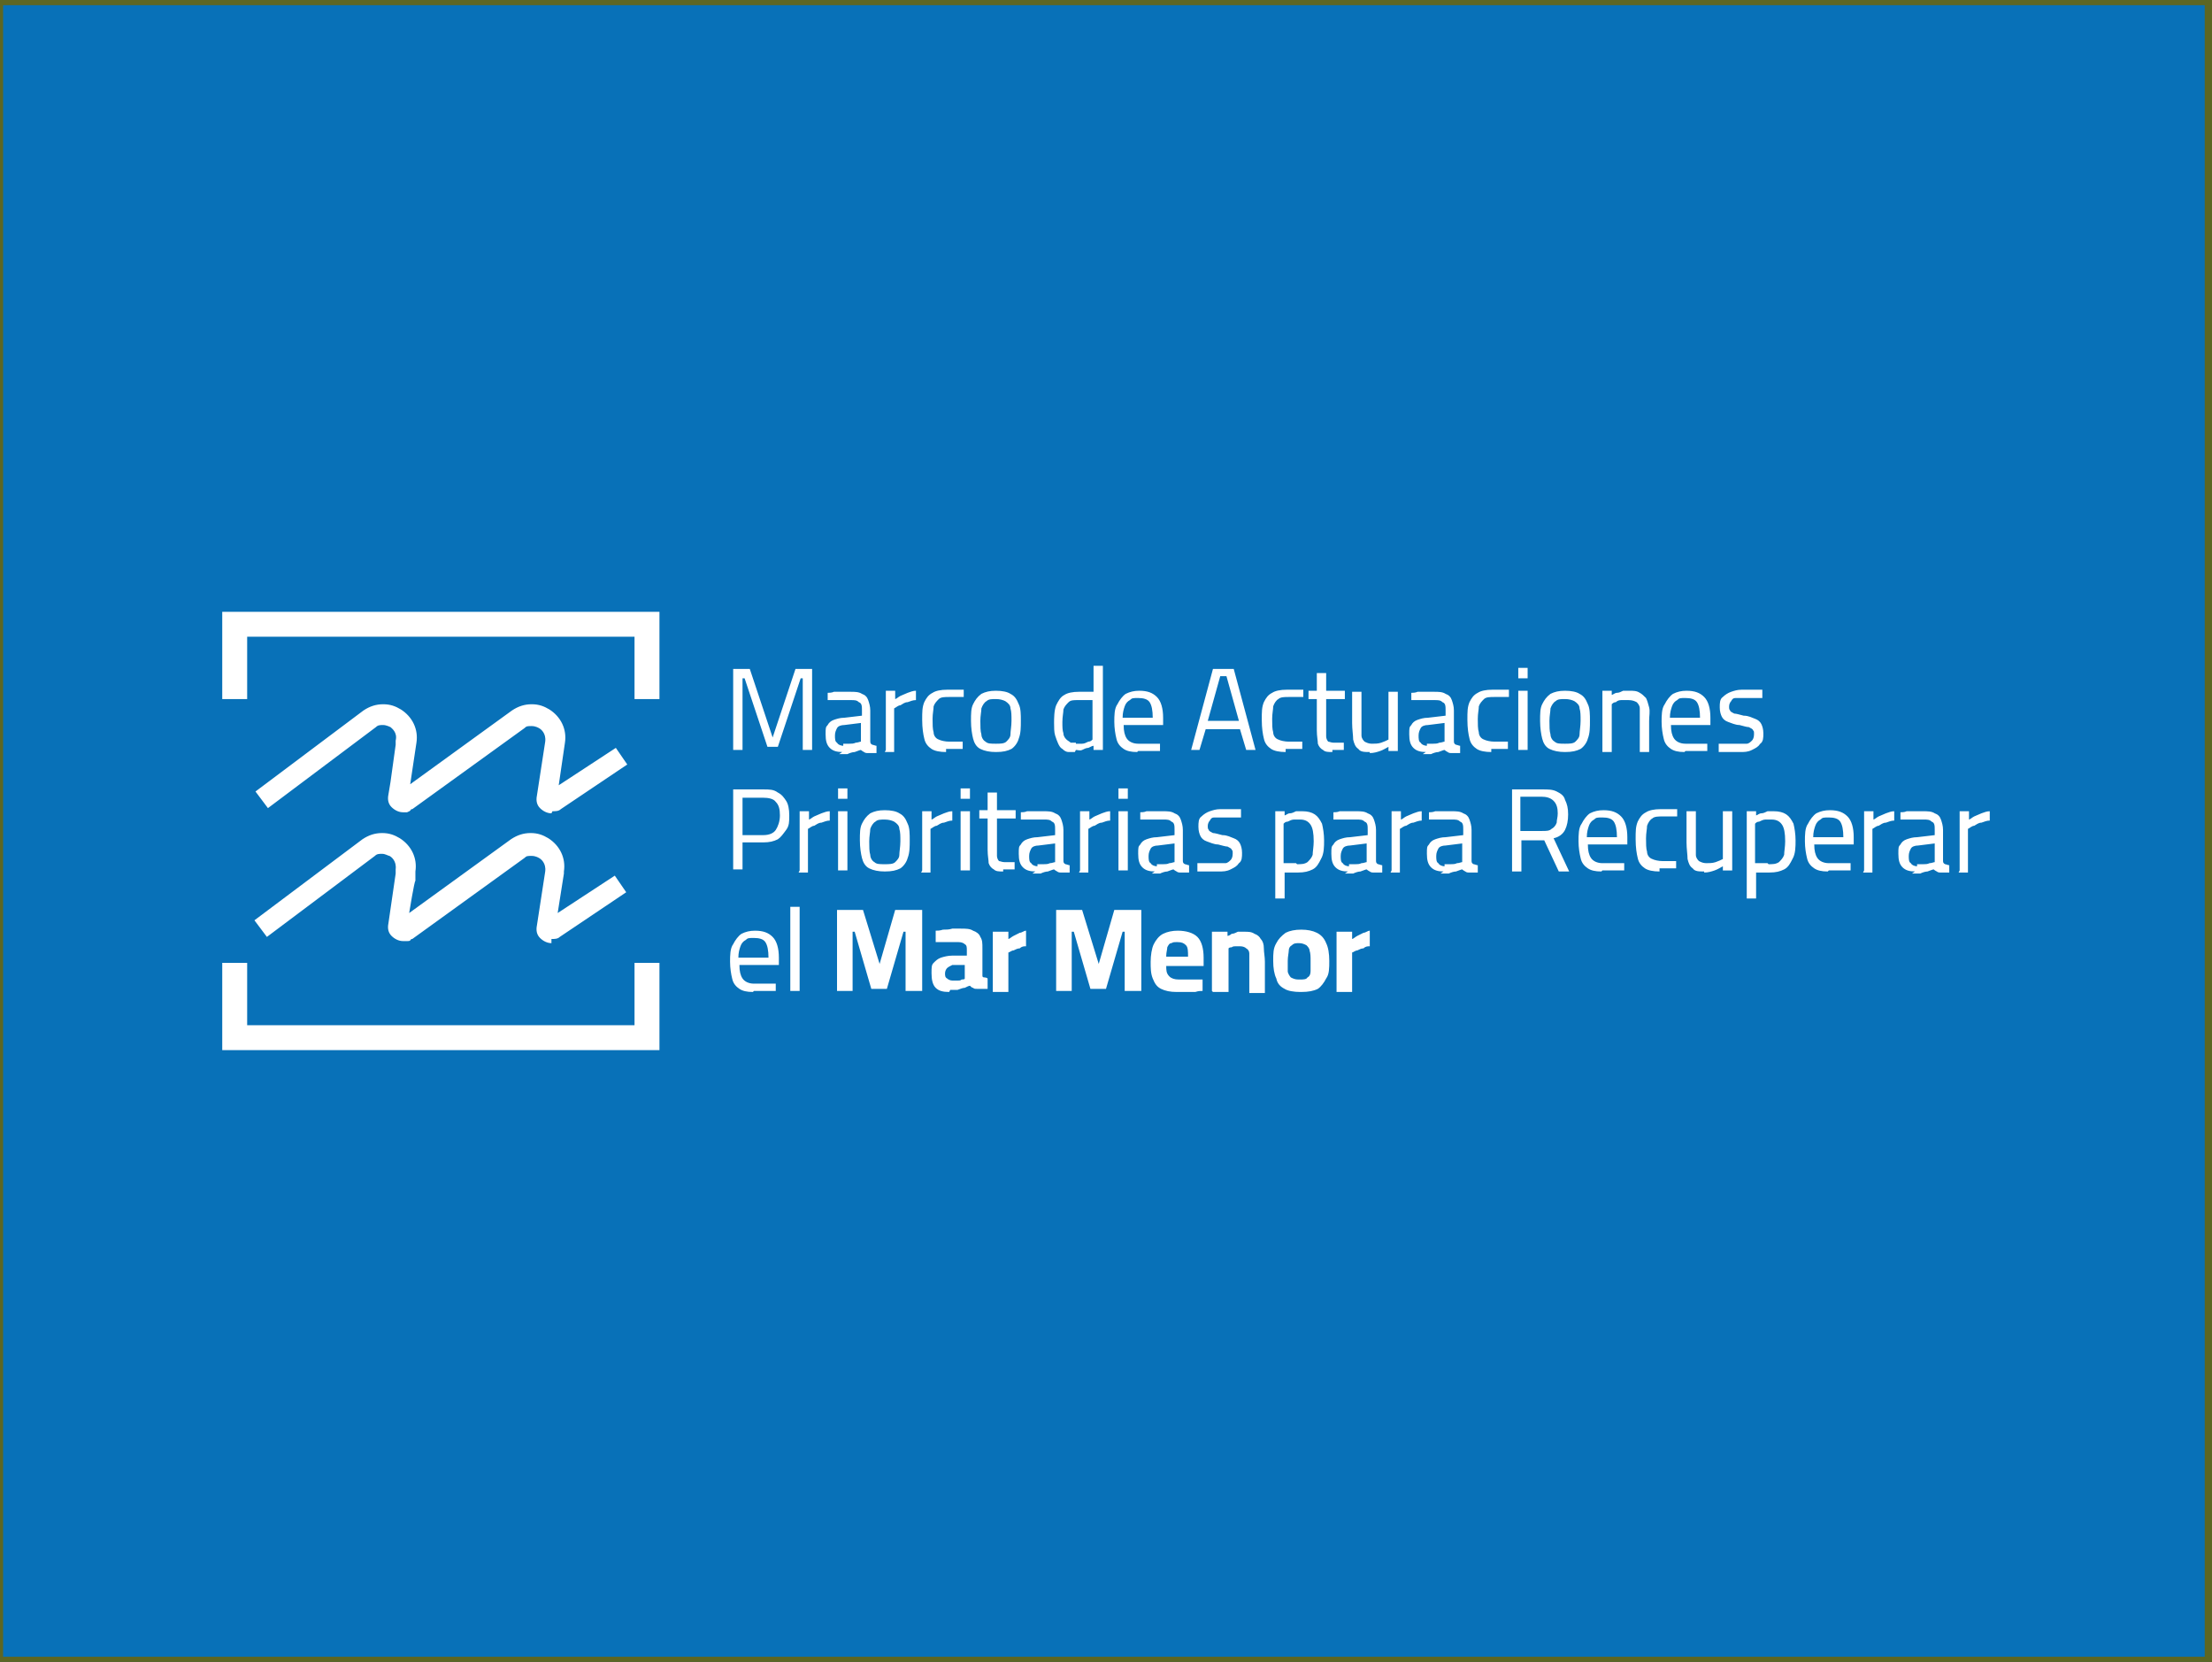
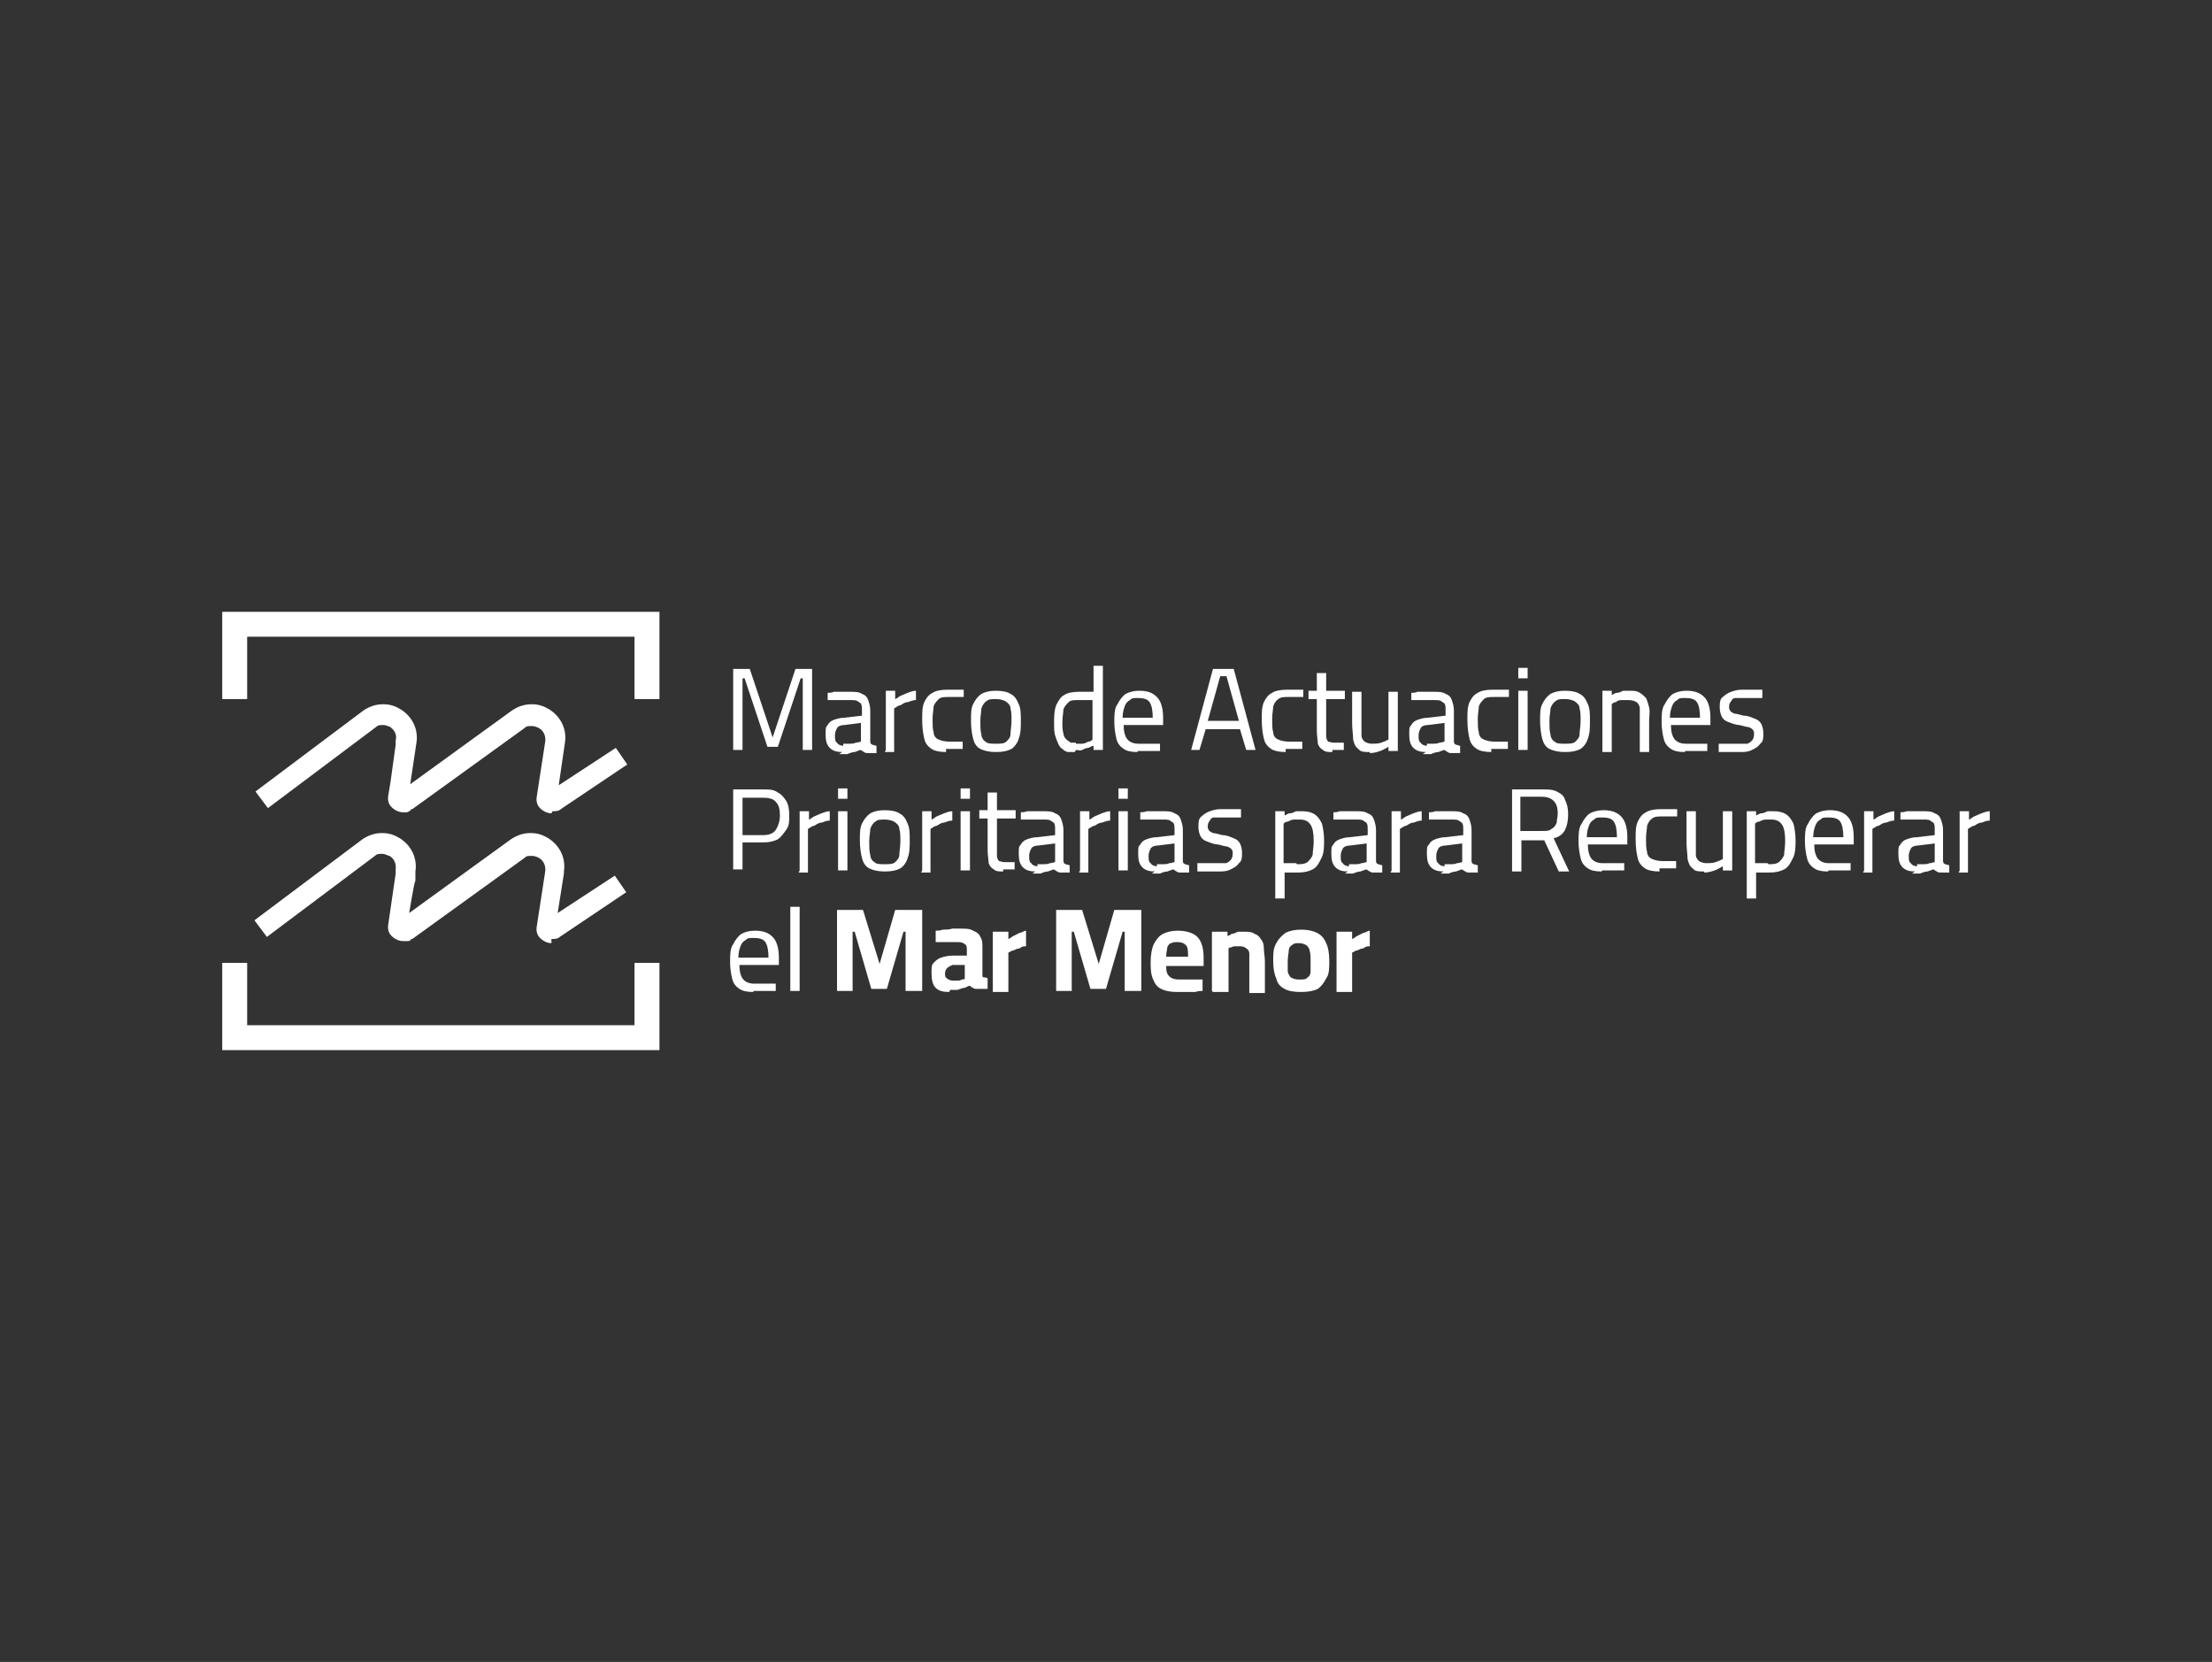
<svg xmlns="http://www.w3.org/2000/svg" id="Capa_1" data-name="Capa 1" version="1.1" viewBox="0 0 213 160">
  <rect x="0" y="0" width="213" height="160" fill="#333333" stroke="none" />
  <defs>
    <style>
      .cls-1 {
        fill: #0871b8;
        stroke: #5d6623;
        stroke-miterlimit: 10;
      }

      .cls-2 {
        fill: #fff;
        stroke-width: 0px;
      }
    </style>
  </defs>
-   <rect class="cls-1" x="-.2" width="213" height="160" />
  <path id="MAP_MAR_MENOR_HOR_FOSCURO" data-name="MAP MAR MENOR HOR FOSCURO" class="cls-2" d="M70.6,72.2v-7.8h1.6l2.2,6.6,2.2-6.6h1.6v7.8h-.9v-6.9h-.2l-2.2,6.6h-1l-2.2-6.6h-.2v6.9h-.9ZM81.1,72.4c-.5,0-.9-.1-1.2-.4-.3-.3-.4-.7-.4-1.3s0-.7.2-.9c.1-.2.3-.4.6-.5.3-.1.6-.2,1-.2l1.7-.2v-.5c0-.4,0-.7-.3-.8-.2-.2-.4-.2-.8-.2s-.4,0-.7,0c-.3,0-.5,0-.8,0-.3,0-.5,0-.7,0v-.7c.1,0,.4,0,.6-.1.3,0,.5,0,.8,0,.3,0,.5,0,.8,0,.4,0,.8,0,1.1.2.3.1.5.3.6.6.1.3.2.6.2,1v2.9c0,.2,0,.3.2.4.1,0,.3.1.4.1v.7c-.1,0-.2,0-.3,0,0,0-.2,0-.3,0,0,0-.2,0-.3,0,0,0-.2,0-.3-.1,0,0-.2-.1-.3-.2-.1,0-.3.1-.6.2-.2,0-.5.1-.7.2-.3,0-.5,0-.8,0ZM81.2,71.6c.2,0,.4,0,.6,0,.2,0,.4,0,.6-.1.2,0,.4-.1.5-.1v-1.8l-1.6.2c-.3,0-.6.1-.7.3-.1.2-.2.4-.2.7s0,.6.2.7c.1.2.4.3.6.3ZM85.3,72.2v-5.7h.9v.8c.1,0,.3-.2.5-.3.2-.1.5-.2.7-.3.3-.1.5-.2.8-.2v.9c-.3,0-.5.1-.8.2-.3,0-.5.2-.7.3-.2,0-.4.2-.6.3v4.2h-.9ZM91.1,72.4c-.6,0-1.1-.1-1.4-.3s-.6-.5-.7-1c-.1-.4-.2-1-.2-1.8s0-1.2.2-1.7c.2-.4.4-.7.8-.9.3-.2.8-.3,1.4-.3s.3,0,.5,0c.2,0,.4,0,.6,0,.2,0,.4,0,.5,0v.7c-.2,0-.3,0-.5,0-.2,0-.3,0-.5,0-.2,0-.3,0-.4,0-.4,0-.8,0-1,.2s-.4.4-.5.7c0,.3-.1.7-.1,1.2s0,1,.1,1.3c0,.3.2.6.5.7.2.1.6.2,1,.2s.2,0,.4,0c.2,0,.3,0,.5,0,.2,0,.3,0,.4,0v.7c-.1,0-.3,0-.5,0-.2,0-.4,0-.6,0-.2,0-.3,0-.5,0ZM95.9,72.4c-.6,0-1.1-.1-1.5-.3-.4-.2-.6-.6-.7-1-.1-.4-.2-1-.2-1.7s0-1.2.2-1.6c.2-.4.4-.7.8-1,.4-.2.8-.3,1.4-.3s1.1.1,1.4.3c.4.2.6.5.8,1,.2.4.2,1,.2,1.6s0,1.2-.2,1.7c-.1.4-.4.8-.7,1-.4.2-.8.3-1.5.3ZM95.9,71.6c.4,0,.8,0,1-.2.2-.2.4-.4.4-.7,0-.3.1-.8.1-1.3s0-.9-.1-1.2c0-.3-.2-.5-.5-.7-.2-.1-.5-.2-.9-.2s-.7,0-.9.2c-.2.1-.4.4-.5.7,0,.3-.1.7-.1,1.2s0,1,.1,1.3c0,.3.2.6.4.7.2.2.5.2,1,.2ZM103.5,72.4c-.2,0-.4,0-.6,0-.2,0-.4-.1-.6-.3-.2-.1-.3-.3-.4-.5-.1-.2-.2-.5-.3-.8s-.1-.8-.1-1.2,0-1.2.2-1.7c.2-.4.4-.8.8-1,.3-.2.8-.3,1.4-.3s.3,0,.5,0c.2,0,.3,0,.5,0,.2,0,.3,0,.4,0v-2.5h.9v8.1h-.9v-.4c-.1,0-.3.1-.5.2-.2,0-.4.1-.6.2s-.4,0-.6,0ZM103.6,71.6c.2,0,.4,0,.6,0,.2,0,.4-.1.6-.2.2,0,.3-.1.4-.2v-3.8c0,0-.2,0-.4,0-.2,0-.3,0-.5,0-.2,0-.3,0-.5,0-.4,0-.7,0-.9.2-.2.2-.4.4-.5.7,0,.3-.1.7-.1,1.2s0,.8.1,1.1c0,.3.2.5.3.6.1.1.3.2.4.3.2,0,.3,0,.5,0ZM109.5,72.4c-.6,0-1-.1-1.3-.3-.3-.2-.6-.5-.7-1-.1-.4-.2-1-.2-1.6s0-1.3.3-1.7c.2-.4.5-.8.8-1,.4-.2.8-.3,1.3-.3.8,0,1.3.2,1.7.6s.6,1.1.6,2v.7h-3.8c0,.6.1,1,.3,1.3.2.3.6.5,1.1.5s.4,0,.7,0c.3,0,.5,0,.8,0,.2,0,.5,0,.6,0v.7c-.2,0-.4,0-.6,0-.3,0-.5,0-.8,0-.3,0-.5,0-.7,0ZM108.1,69.1h2.9c0-.7-.1-1.2-.3-1.5-.2-.3-.6-.4-1.1-.4s-.6,0-.8.2c-.2.1-.4.3-.5.6-.1.3-.2.6-.2,1.1ZM114.7,72.2l2.1-7.8h2l2.1,7.8h-.9l-.6-2h-3.3l-.6,2h-.9ZM116.4,69.4h2.9l-1.2-4.3h-.6l-1.2,4.3ZM123.8,72.4c-.6,0-1.1-.1-1.4-.3s-.6-.5-.7-1c-.1-.4-.2-1-.2-1.8s0-1.2.2-1.7c.2-.4.4-.7.8-.9.3-.2.8-.3,1.4-.3s.3,0,.5,0c.2,0,.4,0,.6,0,.2,0,.4,0,.5,0v.7c-.2,0-.3,0-.5,0-.2,0-.3,0-.5,0-.2,0-.3,0-.4,0-.4,0-.8,0-1,.2-.2.1-.4.4-.5.7,0,.3-.1.7-.1,1.2s0,1,.1,1.3c0,.3.2.6.5.7.2.1.6.2,1,.2s.2,0,.4,0c.2,0,.3,0,.5,0,.2,0,.3,0,.4,0v.7c-.1,0-.3,0-.5,0-.2,0-.4,0-.6,0-.2,0-.3,0-.5,0ZM128.3,72.4c-.4,0-.7,0-.9-.2-.2-.1-.4-.3-.5-.6,0-.3-.1-.7-.1-1.3v-3h-.8v-.8h.8v-1.7h.9v1.7h1.8v.8h-1.8v2.7c0,.4,0,.7,0,.9,0,.2.1.4.2.5.1,0,.3.1.5.1s.2,0,.3,0c.1,0,.2,0,.4,0,.1,0,.2,0,.3,0v.7s-.2,0-.3,0c-.1,0-.3,0-.4,0-.1,0-.3,0-.4,0ZM131.9,72.4c-.5,0-.9,0-1.1-.3-.3-.2-.4-.5-.5-.9,0-.4-.1-1-.1-1.6v-3h.9v3c0,.5,0,.9,0,1.2,0,.3.2.5.3.6.2.1.4.2.7.2s.6,0,.9-.1.5-.2.7-.3v-4.6h.9v5.7h-.9v-.4c-.2.1-.5.3-.8.4-.3.1-.6.2-1,.2ZM137.3,72.4c-.5,0-.9-.1-1.2-.4-.3-.3-.4-.7-.4-1.3s0-.7.2-.9c.1-.2.3-.4.6-.5.3-.1.6-.2,1-.2l1.7-.2v-.5c0-.4,0-.7-.3-.8-.2-.2-.4-.2-.8-.2s-.4,0-.7,0c-.3,0-.5,0-.8,0-.3,0-.5,0-.7,0v-.7c.1,0,.4,0,.6-.1.3,0,.5,0,.8,0,.3,0,.5,0,.8,0,.4,0,.8,0,1.1.2.3.1.5.3.6.6.1.3.2.6.2,1v2.9c0,.2,0,.3.2.4.1,0,.3.1.4.1v.7c-.1,0-.2,0-.3,0,0,0-.2,0-.3,0,0,0-.2,0-.3,0,0,0-.2,0-.3-.1,0,0-.2-.1-.3-.2-.1,0-.3.1-.6.2-.2,0-.5.1-.7.2-.3,0-.5,0-.8,0ZM137.4,71.6c.2,0,.4,0,.6,0,.2,0,.4,0,.6-.1.2,0,.4-.1.5-.1v-1.8l-1.6.2c-.3,0-.6.1-.7.3-.1.2-.2.4-.2.7s0,.6.2.7c.1.2.4.3.6.3ZM143.6,72.4c-.6,0-1.1-.1-1.4-.3s-.6-.5-.7-1c-.1-.4-.2-1-.2-1.8s0-1.2.2-1.7c.2-.4.4-.7.8-.9.3-.2.8-.3,1.4-.3s.3,0,.5,0c.2,0,.4,0,.6,0,.2,0,.4,0,.5,0v.7c-.2,0-.3,0-.5,0-.2,0-.3,0-.5,0-.2,0-.3,0-.4,0-.4,0-.8,0-1,.2s-.4.4-.5.7c0,.3-.1.7-.1,1.2s0,1,.1,1.3c0,.3.2.6.5.7.2.1.6.2,1,.2s.2,0,.4,0c.2,0,.3,0,.5,0,.2,0,.3,0,.4,0v.7c-.1,0-.3,0-.5,0-.2,0-.4,0-.6,0-.2,0-.3,0-.5,0ZM146.2,65.3v-1h.9v1h-.9ZM146.2,72.2v-5.7h.9v5.7h-.9ZM150.7,72.4c-.6,0-1.1-.1-1.5-.3-.4-.2-.6-.6-.7-1-.1-.4-.2-1-.2-1.7s0-1.2.2-1.6c.2-.4.4-.7.8-1,.4-.2.8-.3,1.4-.3s1.1.1,1.4.3c.4.2.6.5.8,1,.2.4.2,1,.2,1.6s0,1.2-.2,1.7c-.1.4-.4.8-.7,1-.4.2-.8.3-1.5.3ZM150.7,71.6c.4,0,.8,0,1-.2.2-.2.4-.4.4-.7,0-.3.1-.8.1-1.3s0-.9-.1-1.2c0-.3-.2-.5-.5-.7-.2-.1-.5-.2-.9-.2s-.7,0-.9.2c-.2.1-.4.4-.5.7,0,.3-.1.7-.1,1.2s0,1,.1,1.3c0,.3.2.6.4.7.2.2.5.2,1,.2ZM154.3,72.2v-5.7h.9v.4c.1,0,.3-.2.5-.2.2,0,.4-.1.6-.2.2,0,.4,0,.6,0,.4,0,.7,0,1,.2.2.1.4.3.6.5.1.2.2.5.3.9s0,.8,0,1.3v3h-.9v-3c0-.5,0-.9,0-1.2,0-.3-.2-.5-.3-.6-.2-.1-.4-.2-.8-.2s-.4,0-.6,0c-.2,0-.4,0-.6.2-.2,0-.3.1-.4.2v4.6h-.9ZM162.2,72.4c-.6,0-1-.1-1.3-.3-.3-.2-.6-.5-.7-1-.1-.4-.2-1-.2-1.6s0-1.3.3-1.7c.2-.4.5-.8.8-1,.4-.2.8-.3,1.3-.3.8,0,1.3.2,1.7.6s.6,1.1.6,2v.7h-3.8c0,.6.1,1,.3,1.3.2.3.6.5,1.1.5s.4,0,.7,0c.3,0,.5,0,.8,0,.2,0,.5,0,.6,0v.7c-.2,0-.4,0-.6,0-.3,0-.5,0-.8,0-.3,0-.5,0-.7,0ZM160.8,69.1h2.9c0-.7-.1-1.2-.3-1.5-.2-.3-.6-.4-1.1-.4s-.6,0-.8.2c-.2.1-.4.3-.5.6-.1.3-.2.6-.2,1.1ZM167.4,72.4c-.2,0-.4,0-.6,0-.2,0-.5,0-.7,0-.2,0-.5,0-.6,0v-.8c.2,0,.4,0,.7,0,.2,0,.5,0,.7,0,.2,0,.4,0,.5,0,.3,0,.6,0,.8,0s.4-.2.5-.3c.1-.1.2-.3.2-.6s0-.3-.1-.4c0-.1-.2-.2-.4-.3-.2,0-.5-.1-.9-.2-.4,0-.8-.2-1.1-.3-.3-.1-.5-.3-.6-.5-.1-.2-.2-.5-.2-.9s0-.8.3-1c.2-.2.5-.4.8-.5.3-.1.6-.2,1-.2s.4,0,.7,0c.3,0,.5,0,.7,0,.2,0,.5,0,.6,0v.8c-.2,0-.4,0-.7,0-.2,0-.5,0-.7,0-.2,0-.5,0-.6,0s-.4,0-.6,0-.3.1-.4.3c-.1.1-.2.3-.2.5s0,.3.1.4c0,.1.2.2.4.3.2,0,.5.1.9.2.5,0,.8.2,1.1.3s.5.3.6.5c.1.2.2.5.2.9s0,.8-.3,1c-.2.3-.4.4-.8.6s-.7.2-1.2.2ZM70.6,83.8v-7.8h2.9c.6,0,1,0,1.4.3.4.2.6.5.8.8s.3.8.3,1.4,0,1-.3,1.4-.5.7-.8.9c-.4.2-.8.3-1.4.3h-2v2.6h-.9ZM71.5,80.4h2c.6,0,1-.2,1.2-.5.2-.3.4-.8.4-1.4s-.1-1-.4-1.3c-.2-.3-.7-.4-1.2-.4h-2v3.6ZM77,83.8v-5.7h.9v.8c.1,0,.3-.2.5-.3.2-.1.5-.2.7-.3.3-.1.5-.2.8-.2v.9c-.3,0-.5.1-.8.2-.3,0-.5.2-.7.3-.2,0-.4.2-.6.3v4.2h-.9ZM80.7,76.9v-1h.9v1h-.9ZM80.7,83.8v-5.7h.9v5.7h-.9ZM85.2,83.9c-.6,0-1.1-.1-1.5-.3-.4-.2-.6-.6-.7-1-.1-.4-.2-1-.2-1.7s0-1.2.2-1.6c.2-.4.4-.7.8-1,.4-.2.8-.3,1.4-.3s1.1.1,1.4.3c.4.2.6.5.8,1,.2.4.2,1,.2,1.6s0,1.2-.2,1.7c-.1.4-.4.8-.7,1-.4.2-.8.3-1.5.3ZM85.2,83.2c.4,0,.8,0,1-.2.2-.2.4-.4.4-.7,0-.3.1-.8.1-1.3s0-.9-.1-1.2c0-.3-.2-.5-.5-.7-.2-.1-.5-.2-.9-.2s-.7,0-.9.2c-.2.1-.4.4-.5.7,0,.3-.1.7-.1,1.2s0,1,.1,1.3c0,.3.2.6.4.7.2.2.5.2,1,.2ZM88.8,83.8v-5.7h.9v.8c.1,0,.3-.2.5-.3.2-.1.5-.2.7-.3.3-.1.5-.2.8-.2v.9c-.3,0-.5.1-.8.2-.3,0-.5.2-.7.3-.2,0-.4.2-.6.3v4.2h-.9ZM92.5,76.9v-1h.9v1h-.9ZM92.5,83.8v-5.7h.9v5.7h-.9ZM96.6,83.9c-.4,0-.7,0-.9-.2-.2-.1-.4-.3-.5-.6,0-.3-.1-.7-.1-1.3v-3h-.8v-.8h.8v-1.7h.9v1.7h1.8v.8h-1.8v2.7c0,.4,0,.7,0,.9,0,.2.1.4.2.5.1,0,.3.1.5.1s.2,0,.3,0c.1,0,.2,0,.4,0,.1,0,.2,0,.3,0v.7s-.2,0-.3,0c-.1,0-.3,0-.4,0-.1,0-.3,0-.4,0ZM99.7,83.9c-.5,0-.9-.1-1.2-.4-.3-.3-.4-.7-.4-1.3s0-.7.2-.9c.1-.2.3-.4.6-.5.3-.1.6-.2,1-.2l1.7-.2v-.5c0-.4,0-.7-.3-.8-.2-.2-.4-.2-.8-.2s-.4,0-.7,0c-.3,0-.5,0-.8,0-.3,0-.5,0-.7,0v-.7c.1,0,.4,0,.6-.1.3,0,.5,0,.8,0,.3,0,.5,0,.8,0,.4,0,.8,0,1.1.2.3.1.5.3.6.6.1.3.2.6.2,1v2.9c0,.2,0,.3.2.4.1,0,.3.1.4.1v.7c-.1,0-.2,0-.3,0,0,0-.2,0-.3,0,0,0-.2,0-.3,0,0,0-.2,0-.3-.1,0,0-.2-.1-.3-.2-.1,0-.3.1-.6.2-.2,0-.5.1-.7.2-.3,0-.5,0-.8,0ZM99.9,83.2c.2,0,.4,0,.6,0,.2,0,.4,0,.6-.1.2,0,.4-.1.5-.1v-1.8l-1.6.2c-.3,0-.6.1-.7.3-.1.2-.2.4-.2.7s0,.6.2.7c.1.2.4.3.6.3ZM104,83.8v-5.7h.9v.8c.1,0,.3-.2.5-.3.2-.1.5-.2.7-.3.3-.1.5-.2.8-.2v.9c-.3,0-.5.1-.8.2-.3,0-.5.2-.7.3-.2,0-.4.2-.6.3v4.2h-.9ZM107.7,76.9v-1h.9v1h-.9ZM107.7,83.8v-5.7h.9v5.7h-.9ZM111.2,83.9c-.5,0-.9-.1-1.2-.4-.3-.3-.4-.7-.4-1.3s0-.7.2-.9c.1-.2.3-.4.6-.5.3-.1.6-.2,1-.2l1.7-.2v-.5c0-.4,0-.7-.3-.8-.2-.2-.4-.2-.8-.2s-.4,0-.7,0c-.3,0-.5,0-.8,0-.3,0-.5,0-.7,0v-.7c.1,0,.4,0,.6-.1.3,0,.5,0,.8,0,.3,0,.5,0,.8,0,.4,0,.8,0,1.1.2.3.1.5.3.6.6.1.3.2.6.2,1v2.9c0,.2,0,.3.2.4.1,0,.3.1.4.1v.7c-.1,0-.2,0-.3,0,0,0-.2,0-.3,0,0,0-.2,0-.3,0,0,0-.2,0-.3-.1,0,0-.2-.1-.3-.2-.1,0-.3.1-.6.2-.2,0-.5.1-.7.2-.3,0-.5,0-.8,0ZM111.4,83.2c.2,0,.4,0,.6,0,.2,0,.4,0,.6-.1.2,0,.4-.1.5-.1v-1.8l-1.6.2c-.3,0-.6.1-.7.3-.1.2-.2.4-.2.7s0,.6.2.7c.1.2.4.3.6.3ZM117.2,83.9c-.2,0-.4,0-.6,0-.2,0-.5,0-.7,0-.2,0-.5,0-.6,0v-.8c.2,0,.4,0,.7,0,.2,0,.5,0,.7,0,.2,0,.4,0,.5,0,.3,0,.6,0,.8,0s.4-.2.5-.3c.1-.1.2-.3.2-.6s0-.3-.1-.4c0-.1-.2-.2-.4-.3-.2,0-.5-.1-.9-.2-.4,0-.8-.2-1.1-.3-.3-.1-.5-.3-.6-.5-.1-.2-.2-.5-.2-.9s0-.8.3-1c.2-.2.5-.4.8-.5.3-.1.6-.2,1-.2s.4,0,.7,0c.3,0,.5,0,.7,0,.2,0,.5,0,.6,0v.8c-.2,0-.4,0-.7,0-.2,0-.5,0-.7,0-.2,0-.5,0-.6,0s-.4,0-.6,0-.3.1-.4.3c-.1.1-.2.3-.2.5s0,.3.1.4c0,.1.2.2.4.3.2,0,.5.1.9.2.5,0,.8.2,1.1.3s.5.3.6.5c.1.2.2.5.2.9s0,.8-.3,1c-.2.3-.4.4-.8.6s-.7.2-1.2.2ZM122.8,86.3v-8.2h.9v.4c.1,0,.3-.2.5-.2.2,0,.4-.1.6-.2.2,0,.4,0,.6,0,.5,0,.9.1,1.2.3.3.2.5.5.7.9.1.4.2,1,.2,1.6s0,1.3-.3,1.8c-.2.4-.4.8-.8,1-.4.2-.8.3-1.4.3s-.5,0-.7,0c-.2,0-.4,0-.6,0v2.5h-.9ZM124.9,83.2c.4,0,.7,0,1-.2.2-.2.4-.4.5-.7,0-.3.1-.8.1-1.3,0-.8-.1-1.3-.3-1.6-.2-.3-.5-.5-1-.5s-.4,0-.6,0c-.2,0-.4.1-.6.2-.2,0-.3.1-.4.2v3.8c.1,0,.3,0,.5,0,.2,0,.5,0,.7,0ZM129.8,83.9c-.5,0-.9-.1-1.2-.4-.3-.3-.4-.7-.4-1.3s0-.7.2-.9c.1-.2.3-.4.6-.5.3-.1.6-.2,1-.2l1.7-.2v-.5c0-.4,0-.7-.3-.8-.2-.2-.4-.2-.8-.2s-.4,0-.7,0c-.3,0-.5,0-.8,0-.3,0-.5,0-.7,0v-.7c.1,0,.4,0,.6-.1.3,0,.5,0,.8,0,.3,0,.5,0,.8,0,.4,0,.8,0,1.1.2.3.1.5.3.6.6.1.3.2.6.2,1v2.9c0,.2,0,.3.2.4.1,0,.3.1.4.1v.7c-.1,0-.2,0-.3,0,0,0-.2,0-.3,0,0,0-.2,0-.3,0,0,0-.2,0-.3-.1,0,0-.2-.1-.3-.2-.1,0-.3.1-.6.2-.2,0-.5.1-.7.2-.3,0-.5,0-.8,0ZM129.9,83.2c.2,0,.4,0,.6,0,.2,0,.4,0,.6-.1.2,0,.4-.1.5-.1v-1.8l-1.6.2c-.3,0-.6.1-.7.3-.1.2-.2.4-.2.7s0,.6.2.7c.1.2.4.3.6.3ZM134,83.8v-5.7h.9v.8c.1,0,.3-.2.5-.3.2-.1.5-.2.7-.3.3-.1.5-.2.8-.2v.9c-.3,0-.5.1-.8.2-.3,0-.5.2-.7.3-.2,0-.4.2-.6.3v4.2h-.9ZM139,83.9c-.5,0-.9-.1-1.2-.4-.3-.3-.4-.7-.4-1.3s0-.7.2-.9c.1-.2.3-.4.6-.5.3-.1.6-.2,1-.2l1.7-.2v-.5c0-.4,0-.7-.3-.8-.2-.2-.4-.2-.8-.2s-.4,0-.7,0c-.3,0-.5,0-.8,0-.3,0-.5,0-.7,0v-.7c.1,0,.4,0,.6-.1.3,0,.5,0,.8,0,.3,0,.5,0,.8,0,.4,0,.8,0,1.1.2.3.1.5.3.6.6.1.3.2.6.2,1v2.9c0,.2,0,.3.2.4.1,0,.3.1.4.1v.7c-.1,0-.2,0-.3,0,0,0-.2,0-.3,0,0,0-.2,0-.3,0,0,0-.2,0-.3-.1,0,0-.2-.1-.3-.2-.1,0-.3.1-.6.2-.2,0-.5.1-.7.2-.3,0-.5,0-.8,0ZM139.1,83.2c.2,0,.4,0,.6,0,.2,0,.4,0,.6-.1.2,0,.4-.1.5-.1v-1.8l-1.6.2c-.3,0-.6.1-.7.3-.1.2-.2.4-.2.7s0,.6.2.7c.1.2.4.3.6.3ZM145.6,83.8v-7.8h2.9c.6,0,1,0,1.4.2.4.2.7.4.8.8.2.4.3.8.3,1.4s-.1,1.1-.3,1.5c-.2.4-.6.7-1.1.8l1.5,3.2h-1l-1.4-3h-2.2v3h-.9ZM146.5,80h2c.4,0,.7,0,.9-.2.2-.1.4-.3.5-.6,0-.3.1-.5.1-.9,0-.5-.1-.9-.4-1.2-.3-.3-.7-.4-1.2-.4h-2v3.3ZM154.2,83.9c-.6,0-1-.1-1.3-.3-.3-.2-.6-.5-.7-1-.1-.4-.2-1-.2-1.6s0-1.3.3-1.7c.2-.4.5-.8.8-1,.4-.2.8-.3,1.3-.3.8,0,1.3.2,1.7.6s.6,1.1.6,2v.7h-3.8c0,.6.1,1,.3,1.3.2.3.6.5,1.1.5s.4,0,.7,0c.3,0,.5,0,.8,0,.2,0,.5,0,.6,0v.7c-.2,0-.4,0-.6,0-.3,0-.5,0-.8,0-.3,0-.5,0-.7,0ZM152.8,80.6h2.9c0-.7-.1-1.2-.3-1.5-.2-.3-.6-.4-1.1-.4s-.6,0-.8.2c-.2.1-.4.3-.5.6-.1.3-.2.6-.2,1.1ZM159.8,83.9c-.6,0-1.1-.1-1.4-.3s-.6-.5-.7-1c-.1-.4-.2-1-.2-1.8s0-1.2.2-1.7c.2-.4.4-.7.8-.9.3-.2.8-.3,1.4-.3s.3,0,.5,0c.2,0,.4,0,.6,0,.2,0,.4,0,.5,0v.7c-.2,0-.3,0-.5,0-.2,0-.3,0-.5,0-.2,0-.3,0-.4,0-.4,0-.8,0-1,.2-.2.1-.4.4-.5.7,0,.3-.1.7-.1,1.2s0,1,.1,1.3c0,.3.2.6.5.7.2.1.6.2,1,.2s.2,0,.4,0c.2,0,.3,0,.5,0,.2,0,.3,0,.4,0v.7c-.1,0-.3,0-.5,0-.2,0-.4,0-.6,0-.2,0-.3,0-.5,0ZM164.1,83.9c-.5,0-.9,0-1.1-.3-.3-.2-.4-.5-.5-.9,0-.4-.1-1-.1-1.6v-3h.9v3c0,.5,0,.9,0,1.2,0,.3.2.5.3.6.2.1.4.2.7.2s.6,0,.9-.1.5-.2.7-.3v-4.6h.9v5.7h-.9v-.4c-.2.1-.5.3-.8.4-.3.1-.6.2-1,.2ZM168.2,86.3v-8.2h.9v.4c.1,0,.3-.2.5-.2.2,0,.4-.1.6-.2.2,0,.4,0,.6,0,.5,0,.9.1,1.2.3.3.2.5.5.7.9.1.4.2,1,.2,1.6s0,1.3-.3,1.8c-.2.4-.4.8-.8,1-.4.2-.8.3-1.4.3s-.5,0-.7,0c-.2,0-.4,0-.6,0v2.5h-.9ZM170.3,83.2c.4,0,.7,0,1-.2.2-.2.4-.4.5-.7,0-.3.1-.8.1-1.3,0-.8-.1-1.3-.3-1.6-.2-.3-.5-.5-1-.5s-.4,0-.6,0c-.2,0-.4.1-.6.2-.2,0-.3.1-.4.2v3.8c.1,0,.3,0,.5,0,.2,0,.5,0,.7,0ZM176,83.9c-.6,0-1-.1-1.3-.3-.3-.2-.6-.5-.7-1-.1-.4-.2-1-.2-1.6s0-1.3.3-1.7c.2-.4.5-.8.8-1,.4-.2.8-.3,1.3-.3.8,0,1.3.2,1.7.6s.6,1.1.6,2v.7h-3.8c0,.6.1,1,.3,1.3.2.3.6.5,1.1.5s.4,0,.7,0c.3,0,.5,0,.8,0,.2,0,.5,0,.6,0v.7c-.2,0-.4,0-.6,0-.3,0-.5,0-.8,0-.3,0-.5,0-.7,0ZM174.6,80.6h2.9c0-.7-.1-1.2-.3-1.5-.2-.3-.6-.4-1.1-.4s-.6,0-.8.2c-.2.1-.4.3-.5.6-.1.3-.2.6-.2,1.1ZM179.5,83.8v-5.7h.9v.8c.1,0,.3-.2.5-.3.2-.1.5-.2.7-.3.3-.1.5-.2.8-.2v.9c-.3,0-.5.1-.8.2-.3,0-.5.2-.7.3-.2,0-.4.2-.6.3v4.2h-.9ZM184.4,83.9c-.5,0-.9-.1-1.2-.4-.3-.3-.4-.7-.4-1.3s0-.7.2-.9c.1-.2.3-.4.6-.5.3-.1.6-.2,1-.2l1.7-.2v-.5c0-.4,0-.7-.3-.8-.2-.2-.4-.2-.8-.2s-.4,0-.7,0c-.3,0-.5,0-.8,0-.3,0-.5,0-.7,0v-.7c.1,0,.4,0,.6-.1.3,0,.5,0,.8,0,.3,0,.5,0,.8,0,.4,0,.8,0,1.1.2.3.1.5.3.6.6.1.3.2.6.2,1v2.9c0,.2,0,.3.2.4.1,0,.3.1.4.1v.7c-.1,0-.2,0-.3,0,0,0-.2,0-.3,0,0,0-.2,0-.3,0,0,0-.2,0-.3-.1,0,0-.2-.1-.3-.2-.1,0-.3.1-.6.2-.2,0-.5.1-.7.2-.3,0-.5,0-.8,0ZM184.6,83.2c.2,0,.4,0,.6,0,.2,0,.4,0,.6-.1.2,0,.4-.1.5-.1v-1.8l-1.6.2c-.3,0-.6.1-.7.3-.1.2-.2.4-.2.7s0,.6.2.7c.1.2.4.3.6.3ZM188.7,83.8v-5.7h.9v.8c.1,0,.3-.2.5-.3.2-.1.5-.2.7-.3.3-.1.5-.2.8-.2v.9c-.3,0-.5.1-.8.2-.3,0-.5.2-.7.3-.2,0-.4.2-.6.3v4.2h-.9ZM72.5,95.5c-.6,0-1-.1-1.3-.3-.3-.2-.6-.5-.7-1-.1-.4-.2-1-.2-1.6s0-1.3.3-1.7c.2-.4.5-.8.8-1,.4-.2.8-.3,1.3-.3.8,0,1.3.2,1.7.6s.6,1.1.6,2v.7h-3.8c0,.6.1,1,.3,1.3.2.3.6.5,1.1.5s.4,0,.7,0c.3,0,.5,0,.8,0,.2,0,.5,0,.6,0v.7c-.2,0-.4,0-.6,0-.3,0-.5,0-.8,0-.3,0-.5,0-.7,0ZM71.1,92.2h2.9c0-.7-.1-1.2-.3-1.5-.2-.3-.6-.4-1.1-.4s-.6,0-.8.2c-.2.1-.4.3-.5.6-.1.3-.2.6-.2,1.1ZM76.1,95.4v-8.1h.9v8.1h-.9ZM80.6,95.4v-7.8h2.5l1.6,5.2,1.5-5.2h2.6v7.8h-1.6v-5.7h-.2l-1.6,5.5h-1.5l-1.6-5.5h-.2v5.7h-1.6ZM91.4,95.5c-.6,0-1-.1-1.3-.4-.3-.3-.4-.8-.4-1.4s0-.8.2-1c.2-.2.4-.4.7-.5.3-.1.7-.2,1.1-.2h1.4v-.5c0-.3,0-.5-.2-.6-.1-.1-.3-.2-.6-.2s-.5,0-.7,0c-.3,0-.5,0-.8,0-.3,0-.5,0-.7,0v-1.1c.2,0,.4,0,.7-.1.3,0,.6,0,.9-.1.3,0,.6,0,.8,0,.5,0,.9,0,1.2.2.3.1.6.3.7.6.2.3.2.6.2,1.1v2.6c0,.1,0,.2.2.2,0,0,.2,0,.3.1v1c-.2,0-.3,0-.4,0-.1,0-.2,0-.3,0-.1,0-.2,0-.3,0-.2,0-.3,0-.4-.1-.1,0-.2-.1-.3-.2-.1,0-.3.1-.5.2-.2,0-.4.1-.7.2-.2,0-.5,0-.7,0ZM91.7,94.4c.1,0,.3,0,.5,0,.2,0,.3,0,.4-.1.1,0,.3,0,.3-.1v-1.3h-1.2c-.2.1-.4.2-.5.3-.1.1-.2.3-.2.5s0,.4.2.5c.1.1.3.2.5.2ZM95.6,95.4v-5.7h1.5v.7c.1,0,.3-.2.5-.3.2-.1.4-.2.6-.3.2,0,.4-.2.6-.2v1.5c-.2,0-.4,0-.6.2-.2,0-.4.1-.6.2-.2,0-.4.2-.5.2v3.8h-1.5ZM101.7,95.4v-7.8h2.5l1.6,5.2,1.5-5.2h2.6v7.8h-1.6v-5.7h-.2l-1.6,5.5h-1.5l-1.6-5.5h-.2v5.7h-1.6ZM113.3,95.5c-.6,0-1.1-.1-1.5-.3-.4-.2-.6-.5-.8-1s-.2-1-.2-1.6.1-1.3.3-1.7c.2-.4.5-.8.9-1,.4-.2.9-.3,1.4-.3.8,0,1.5.2,1.9.6.4.4.6,1.1.6,2v.8h-3.6c0,.4,0,.7.3,1,.2.2.5.3.9.3s.5,0,.8,0c.3,0,.6,0,.8,0,.3,0,.5,0,.7,0v1.1c-.2,0-.4,0-.7.1-.3,0-.6,0-.9,0-.3,0-.6,0-.9,0ZM112.3,92.1h2.1c0-.5,0-.9-.2-1.1-.2-.2-.4-.3-.8-.3s-.4,0-.6.1c-.2,0-.3.2-.4.4,0,.2-.1.5-.1.8ZM116.7,95.4v-5.7h1.5v.4c.1,0,.3-.1.4-.2.2,0,.4-.1.6-.2.2,0,.4,0,.6,0,.4,0,.7,0,1,.2.3.1.5.3.6.5.2.2.3.5.3.9,0,.4.1.8.1,1.3v3h-1.5v-2.9c0-.4,0-.7,0-.9,0-.2-.1-.4-.3-.5-.1-.1-.3-.2-.6-.2s-.3,0-.4,0c-.1,0-.3,0-.4.1-.1,0-.2,0-.3.1v4.2h-1.5ZM125.2,95.5c-.6,0-1.2-.1-1.5-.3-.4-.2-.7-.5-.8-1-.2-.4-.3-1-.3-1.7s0-1.2.3-1.7c.2-.4.5-.7.9-1,.4-.2.9-.3,1.5-.3s1.1.1,1.5.3c.4.2.7.5.9,1,.2.4.3,1,.3,1.7s0,1.3-.3,1.7c-.2.4-.5.8-.8,1-.4.2-.9.3-1.6.3ZM125.2,94.3c.3,0,.6,0,.7-.2.2-.1.3-.3.3-.6s0-.6,0-1,0-.7-.1-1c0-.2-.2-.4-.3-.5-.2-.1-.4-.2-.7-.2s-.5,0-.7.2c-.2.1-.3.3-.3.5,0,.2-.1.6-.1,1s0,.8,0,1,.2.5.3.6c.2.1.4.2.7.2ZM128.7,95.4v-5.7h1.5v.7c.1,0,.3-.2.5-.3.2-.1.4-.2.6-.3.2,0,.4-.2.6-.2v1.5c-.2,0-.4,0-.6.2-.2,0-.4.1-.6.2-.2,0-.4.2-.5.2v3.8h-1.5ZM63.5,67.3h-2.4v-6H23.8v6h-2.4v-8.4h42.1v8.4ZM63.5,92.7h-2.4v6H23.8v-6h-2.4v8.4h42.1v-8.4ZM53.1,90.8c-.4,0-.8-.2-1.1-.5-.3-.3-.4-.7-.3-1.2l.8-5.2c.1-.8-.4-1.2-.6-1.3,0,0-.3-.2-.7-.2s-.5,0-.7.2l-10.8,7.8h-.1c-.1.2-.2.2-.4.2h0c-.1,0-.3,0-.4,0-.4,0-.8-.2-1.1-.5-.3-.3-.4-.7-.3-1.2l.7-4.8v-.2s0-.2,0-.2c.1-.8-.4-1.2-.6-1.3-.1,0-.4-.2-.7-.2s-.5,0-.7.2l-10.4,7.8-1.2-1.6,10.4-7.8c.6-.4,1.2-.6,1.9-.6s1.2.2,1.7.5c1.1.7,1.7,1.9,1.5,3.2v.9c-.1,0-.6,3.1-.6,3.1l9.8-7.1c.6-.4,1.2-.6,1.9-.6s1.2.2,1.7.5c1.1.7,1.7,1.9,1.5,3.2v.2s-.6,3.8-.6,3.8l5.5-3.6,1.1,1.6-6.4,4.3c-.2.2-.5.2-.8.2ZM53.1,78.3c-.4,0-.8-.2-1.1-.5-.3-.3-.4-.7-.3-1.2l.8-5.2c.1-.8-.4-1.2-.6-1.3,0,0-.3-.2-.7-.2s-.5,0-.7.2l-10.8,7.8h-.1c-.1.2-.2.2-.4.3-.1,0-.3,0-.4,0-.4,0-.8-.2-1.1-.5-.3-.3-.4-.7-.3-1.2l.2-1.2.5-3.6v-.4c.2-.8-.4-1.2-.5-1.3,0,0-.4-.2-.7-.2s-.5,0-.7.2l-10.4,7.8-1.2-1.6,10.4-7.8c.6-.4,1.2-.6,1.9-.6s1.2.2,1.7.5c1.1.7,1.7,1.9,1.5,3.2l-.6,4,9.8-7.1c.6-.4,1.2-.6,1.9-.6s1.2.2,1.7.5c1.1.7,1.7,1.9,1.5,3.2l-.6,4.1,5.5-3.6,1.1,1.6-6.4,4.3c-.2.2-.5.2-.8.2Z" />
</svg>